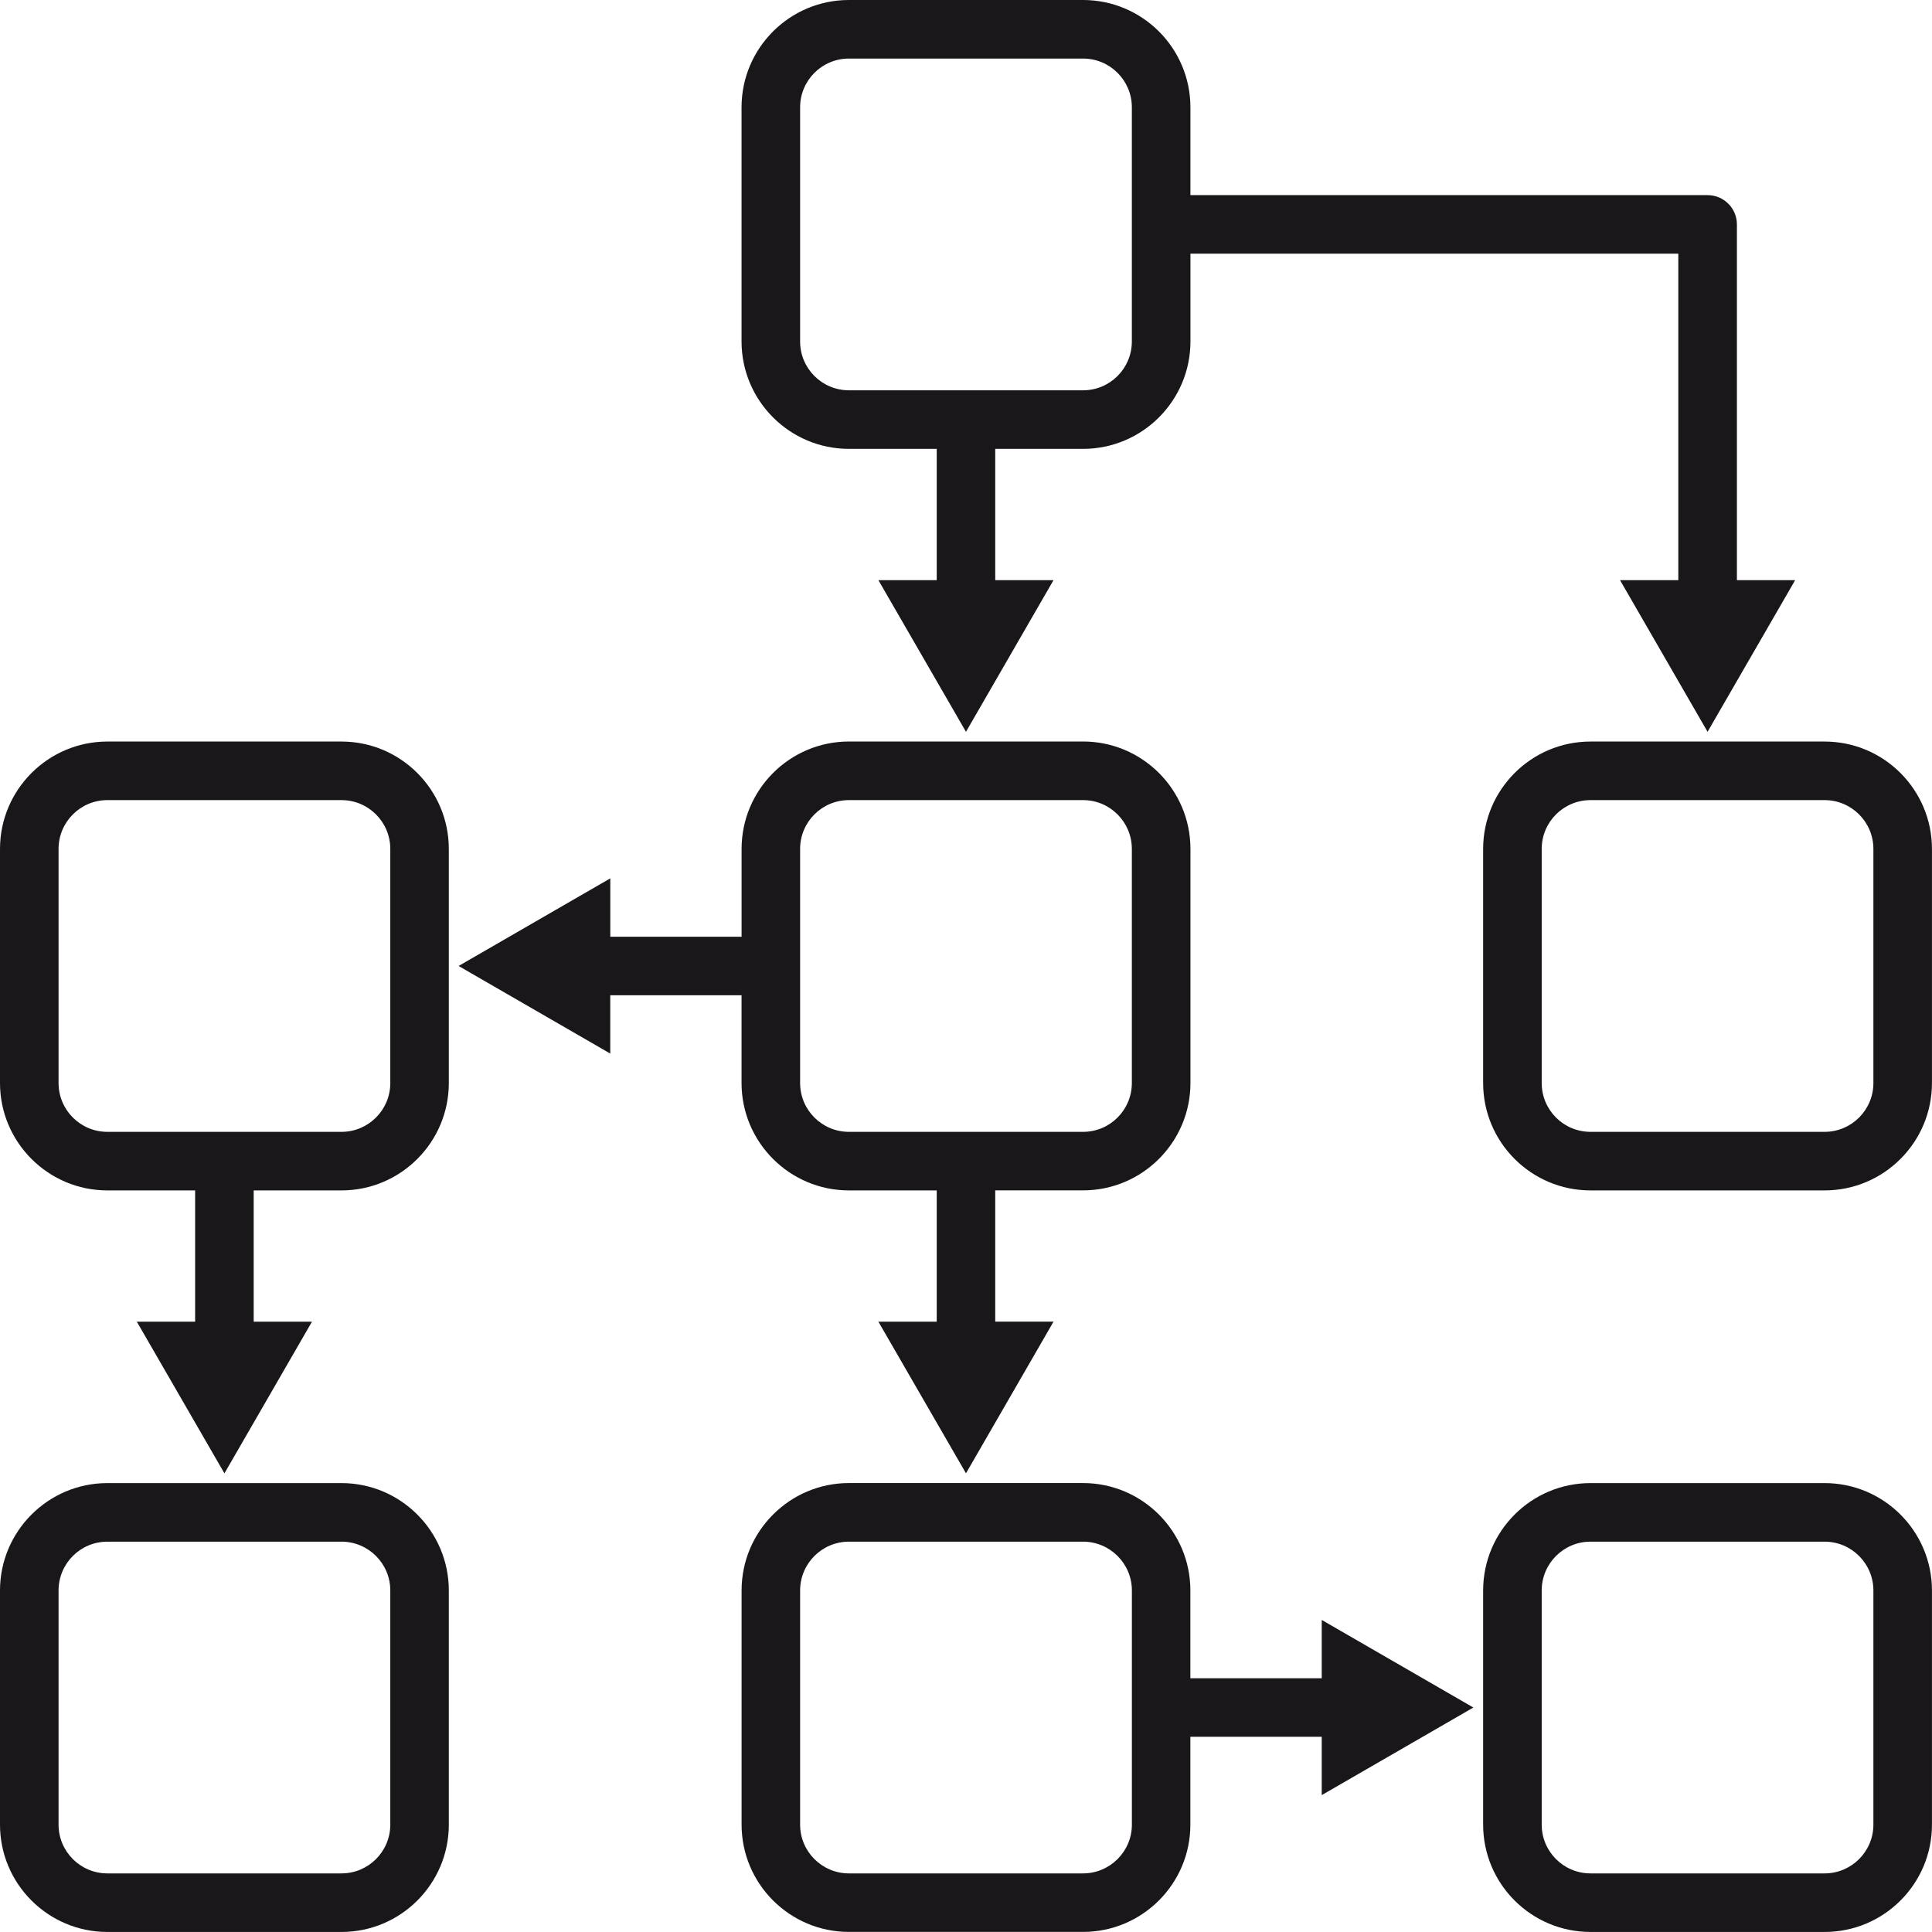
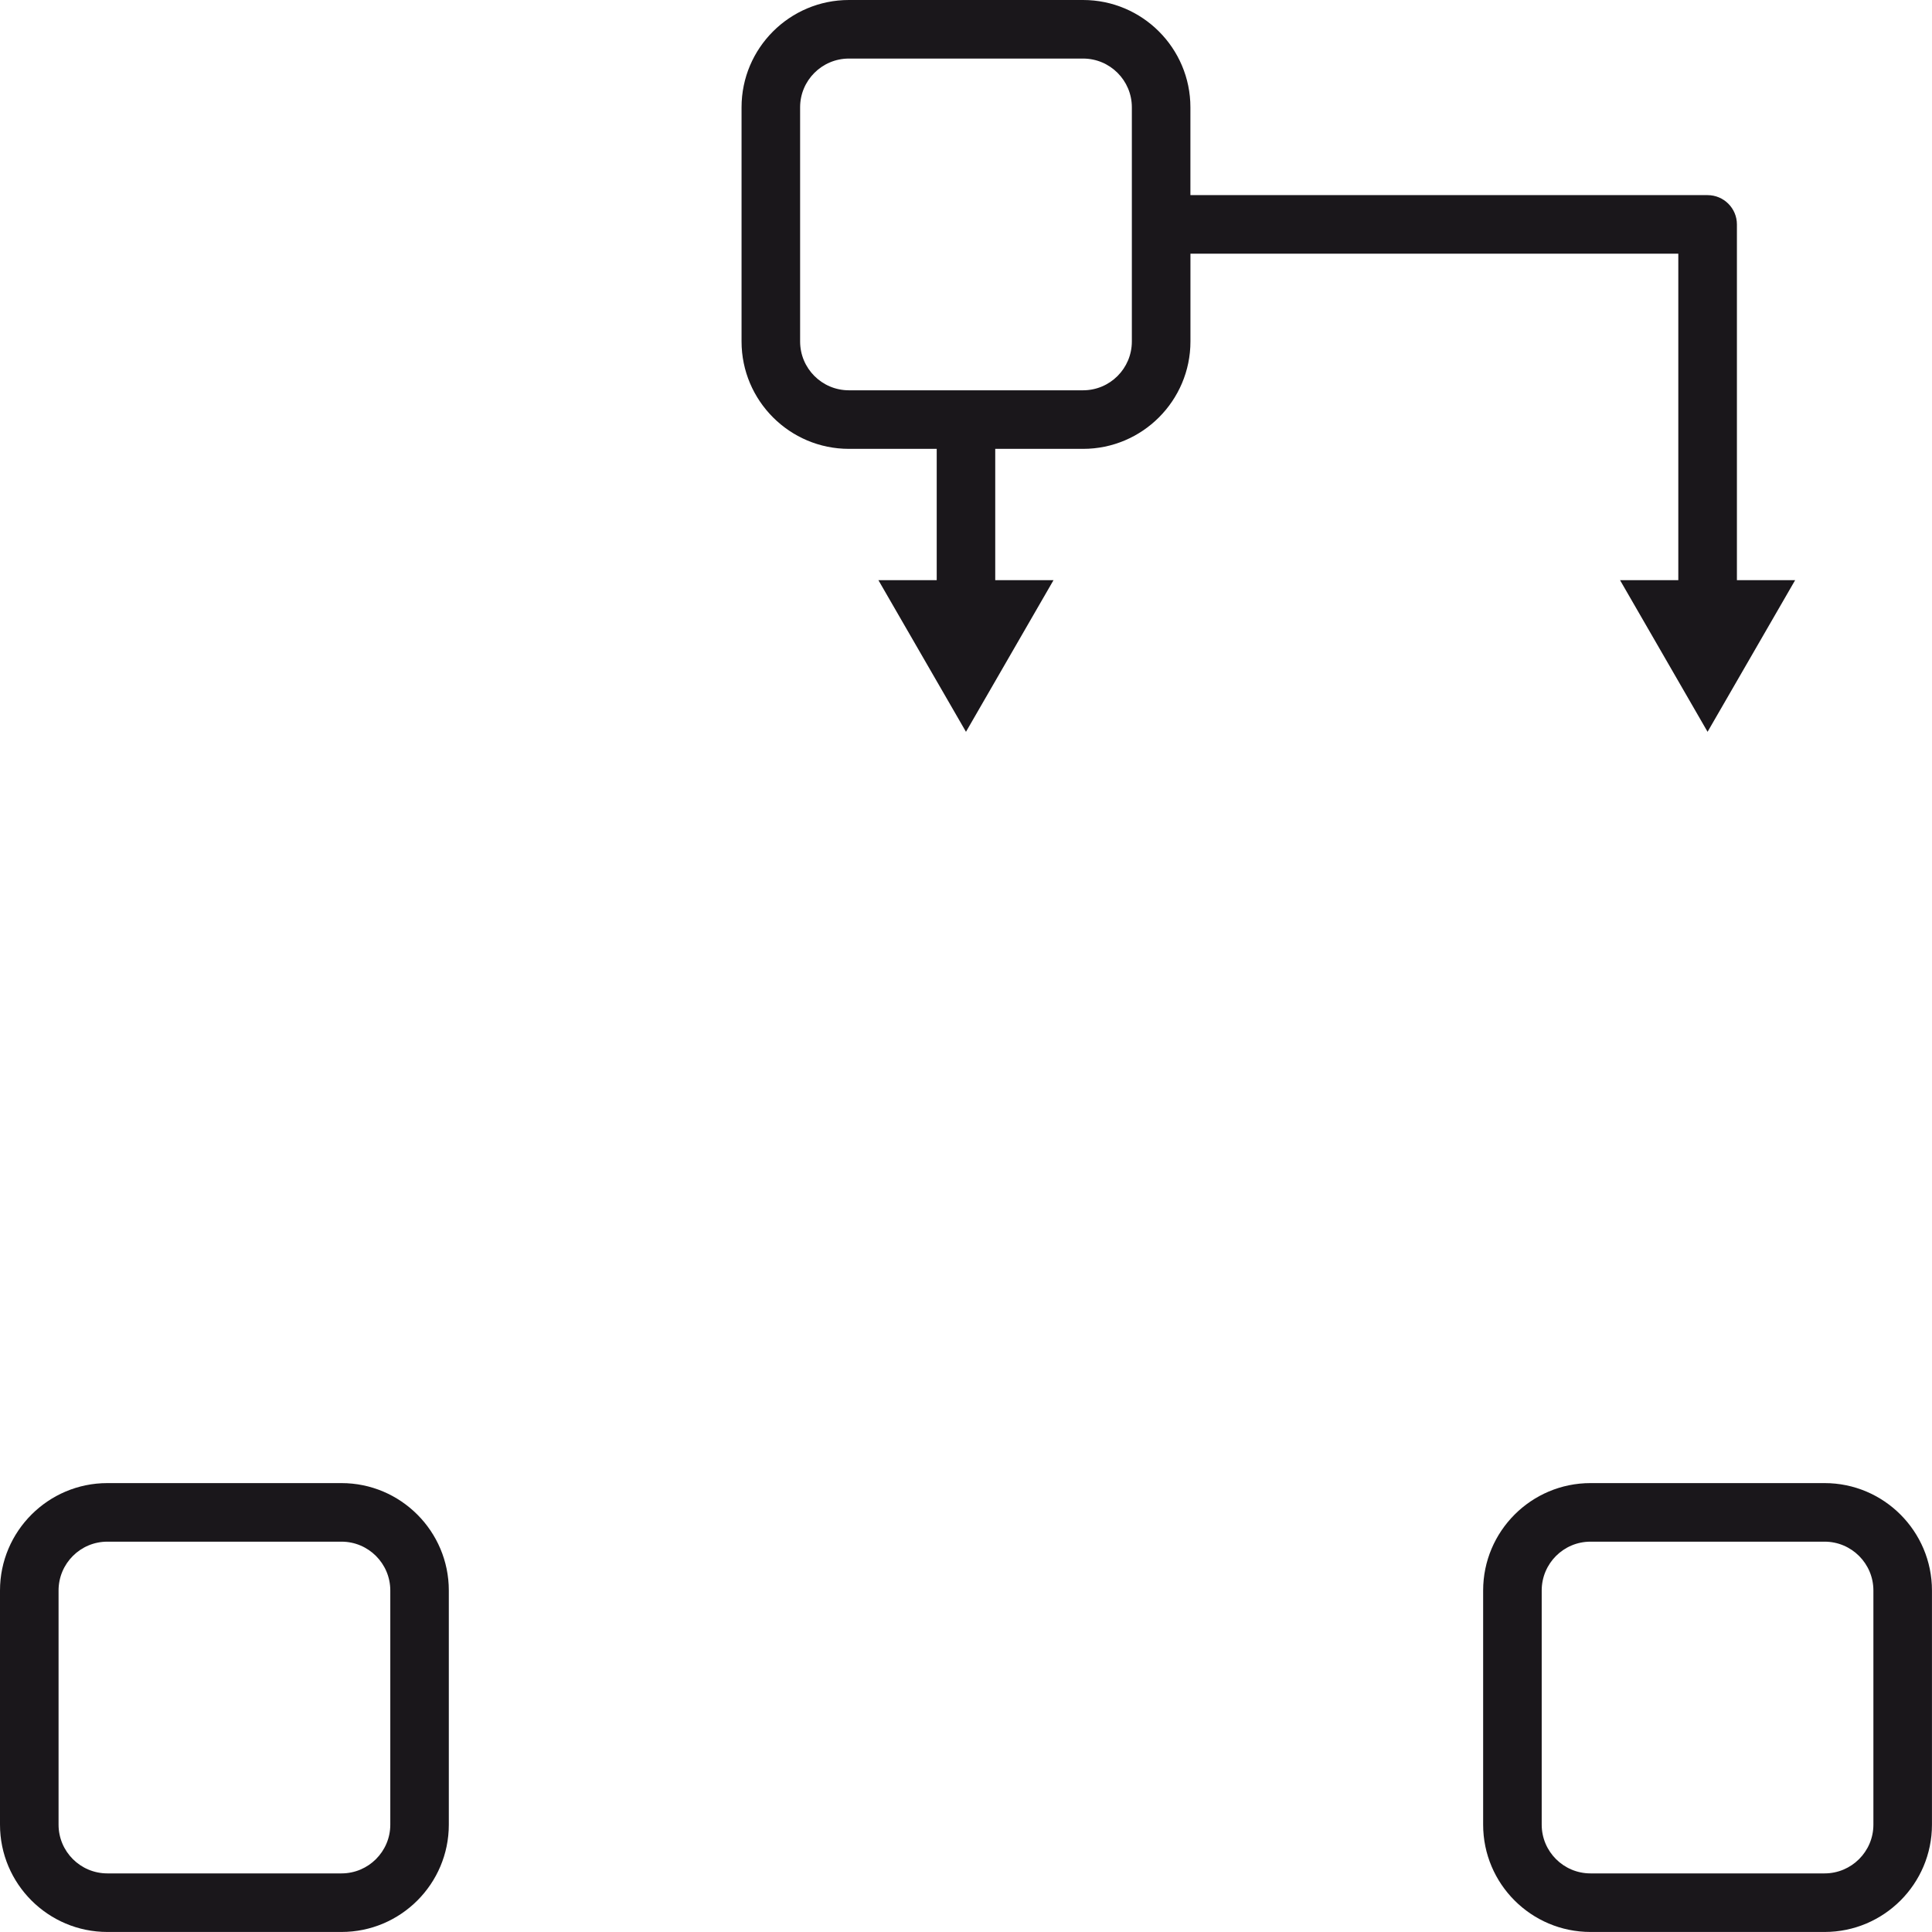
<svg xmlns="http://www.w3.org/2000/svg" xmlns:xlink="http://www.w3.org/1999/xlink" version="1.1" id="Layer_1" x="0px" y="0px" width="48.001px" height="48px" viewBox="0 0 48.001 48" enable-background="new 0 0 48.001 48" xml:space="preserve">
  <g>
    <defs>
      <rect id="SVGID_1_" width="48" height="48" />
    </defs>
    <clipPath id="SVGID_2_">
      <use xlink:href="#SVGID_1_" overflow="visible" />
    </clipPath>
    <path clip-path="url(#SVGID_2_)" fill="#1A171B" d="M21.091,11.152h2.182v3.262h-1.449L24,18.182l2.175-3.768h-1.448v-3.262h2.183   c1.47,0,2.667-1.197,2.667-2.668V6.303h12.121v8.111h-1.448l2.175,3.768l2.176-3.768h-1.447V5.576c0-0.402-0.326-0.728-0.729-0.728   H29.576V2.666C29.576,1.195,28.379,0,26.909,0h-5.818c-1.471,0-2.667,1.195-2.667,2.666v5.818   C18.424,9.955,19.62,11.152,21.091,11.152 M19.879,2.666c0-0.668,0.543-1.211,1.212-1.211h5.818c0.669,0,1.212,0.543,1.212,1.211   v5.818c0,0.67-0.543,1.213-1.212,1.213h-5.818c-0.669,0-1.212-0.543-1.212-1.213V2.666z" />
-     <path clip-path="url(#SVGID_2_)" fill="#1A171B" d="M45.333,18.424h-5.817c-1.472,0-2.667,1.197-2.667,2.668v5.816   c0,1.471,1.195,2.668,2.667,2.668h5.817c1.472,0,2.667-1.197,2.667-2.668v-5.816C48,19.621,46.805,18.424,45.333,18.424    M46.545,26.908c0,0.67-0.544,1.213-1.212,1.213h-5.817c-0.669,0-1.212-0.543-1.212-1.213v-5.816c0-0.67,0.543-1.213,1.212-1.213   h5.817c0.668,0,1.212,0.543,1.212,1.213V26.908z" />
-     <path clip-path="url(#SVGID_2_)" fill="#1A171B" d="M8.485,18.424H2.667C1.197,18.424,0,19.621,0,21.092v5.816   c0,1.471,1.197,2.668,2.667,2.668h2.181v3.262H3.4l2.176,3.768l2.175-3.768H6.303v-3.262h2.182c1.47,0,2.666-1.197,2.666-2.668   v-5.816C11.151,19.621,9.955,18.424,8.485,18.424 M9.697,26.908c0,0.67-0.544,1.213-1.212,1.213H2.667   c-0.669,0-1.212-0.543-1.212-1.213v-5.816c0-0.67,0.543-1.213,1.212-1.213h5.818c0.668,0,1.212,0.543,1.212,1.213V26.908z" />
    <path clip-path="url(#SVGID_2_)" fill="#1A171B" d="M45.333,36.848h-5.817c-1.472,0-2.667,1.197-2.667,2.668v5.818   c0,1.471,1.195,2.666,2.667,2.666h5.817C46.805,48,48,46.805,48,45.334v-5.818C48,38.045,46.805,36.848,45.333,36.848    M46.545,45.334c0,0.668-0.544,1.211-1.212,1.211h-5.817c-0.669,0-1.212-0.543-1.212-1.211v-5.818c0-0.67,0.543-1.213,1.212-1.213   h5.817c0.668,0,1.212,0.543,1.212,1.213V45.334z" />
    <path clip-path="url(#SVGID_2_)" fill="#1A171B" d="M8.485,36.848H2.667C1.197,36.848,0,38.045,0,39.516v5.818   C0,46.805,1.197,48,2.667,48h5.818c1.47,0,2.666-1.195,2.666-2.666v-5.818C11.151,38.045,9.955,36.848,8.485,36.848 M9.697,45.334   c0,0.668-0.544,1.211-1.212,1.211H2.667c-0.669,0-1.212-0.543-1.212-1.211v-5.818c0-0.67,0.543-1.213,1.212-1.213h5.818   c0.668,0,1.212,0.543,1.212,1.213V45.334z" />
-     <path clip-path="url(#SVGID_2_)" fill="#1A171B" d="M18.424,26.908c0,1.471,1.196,2.668,2.667,2.668h2.182v3.262h-1.449L24,36.605   l2.175-3.768h-1.448v-3.262h2.183c1.47,0,2.667-1.197,2.667-2.668v-5.816c0-1.471-1.197-2.668-2.667-2.668h-5.818   c-1.471,0-2.667,1.197-2.667,2.668v2.182h-3.262v-1.45L11.394,24l3.768,2.176v-1.449h3.262V26.908z M19.879,21.092   c0-0.67,0.543-1.213,1.212-1.213h5.818c0.669,0,1.212,0.543,1.212,1.213v5.816c0,0.67-0.543,1.213-1.212,1.213h-5.818   c-0.669,0-1.212-0.543-1.212-1.213V21.092z" />
-     <path clip-path="url(#SVGID_2_)" fill="#1A171B" d="M32.839,41.697h-3.264v-2.182c0-1.471-1.195-2.668-2.667-2.668h-5.817   c-1.47,0-2.666,1.197-2.666,2.668v5.818c0,1.471,1.196,2.666,2.666,2.666h5.817c1.472,0,2.667-1.195,2.667-2.666v-2.182h3.264V44.6   l3.767-2.176l-3.767-2.176V41.697z M28.122,45.334c0,0.668-0.545,1.211-1.214,1.211h-5.817c-0.668,0-1.212-0.543-1.212-1.211   v-5.818c0-0.67,0.544-1.213,1.212-1.213h5.817c0.669,0,1.214,0.543,1.214,1.213V45.334z" />
  </g>
</svg>